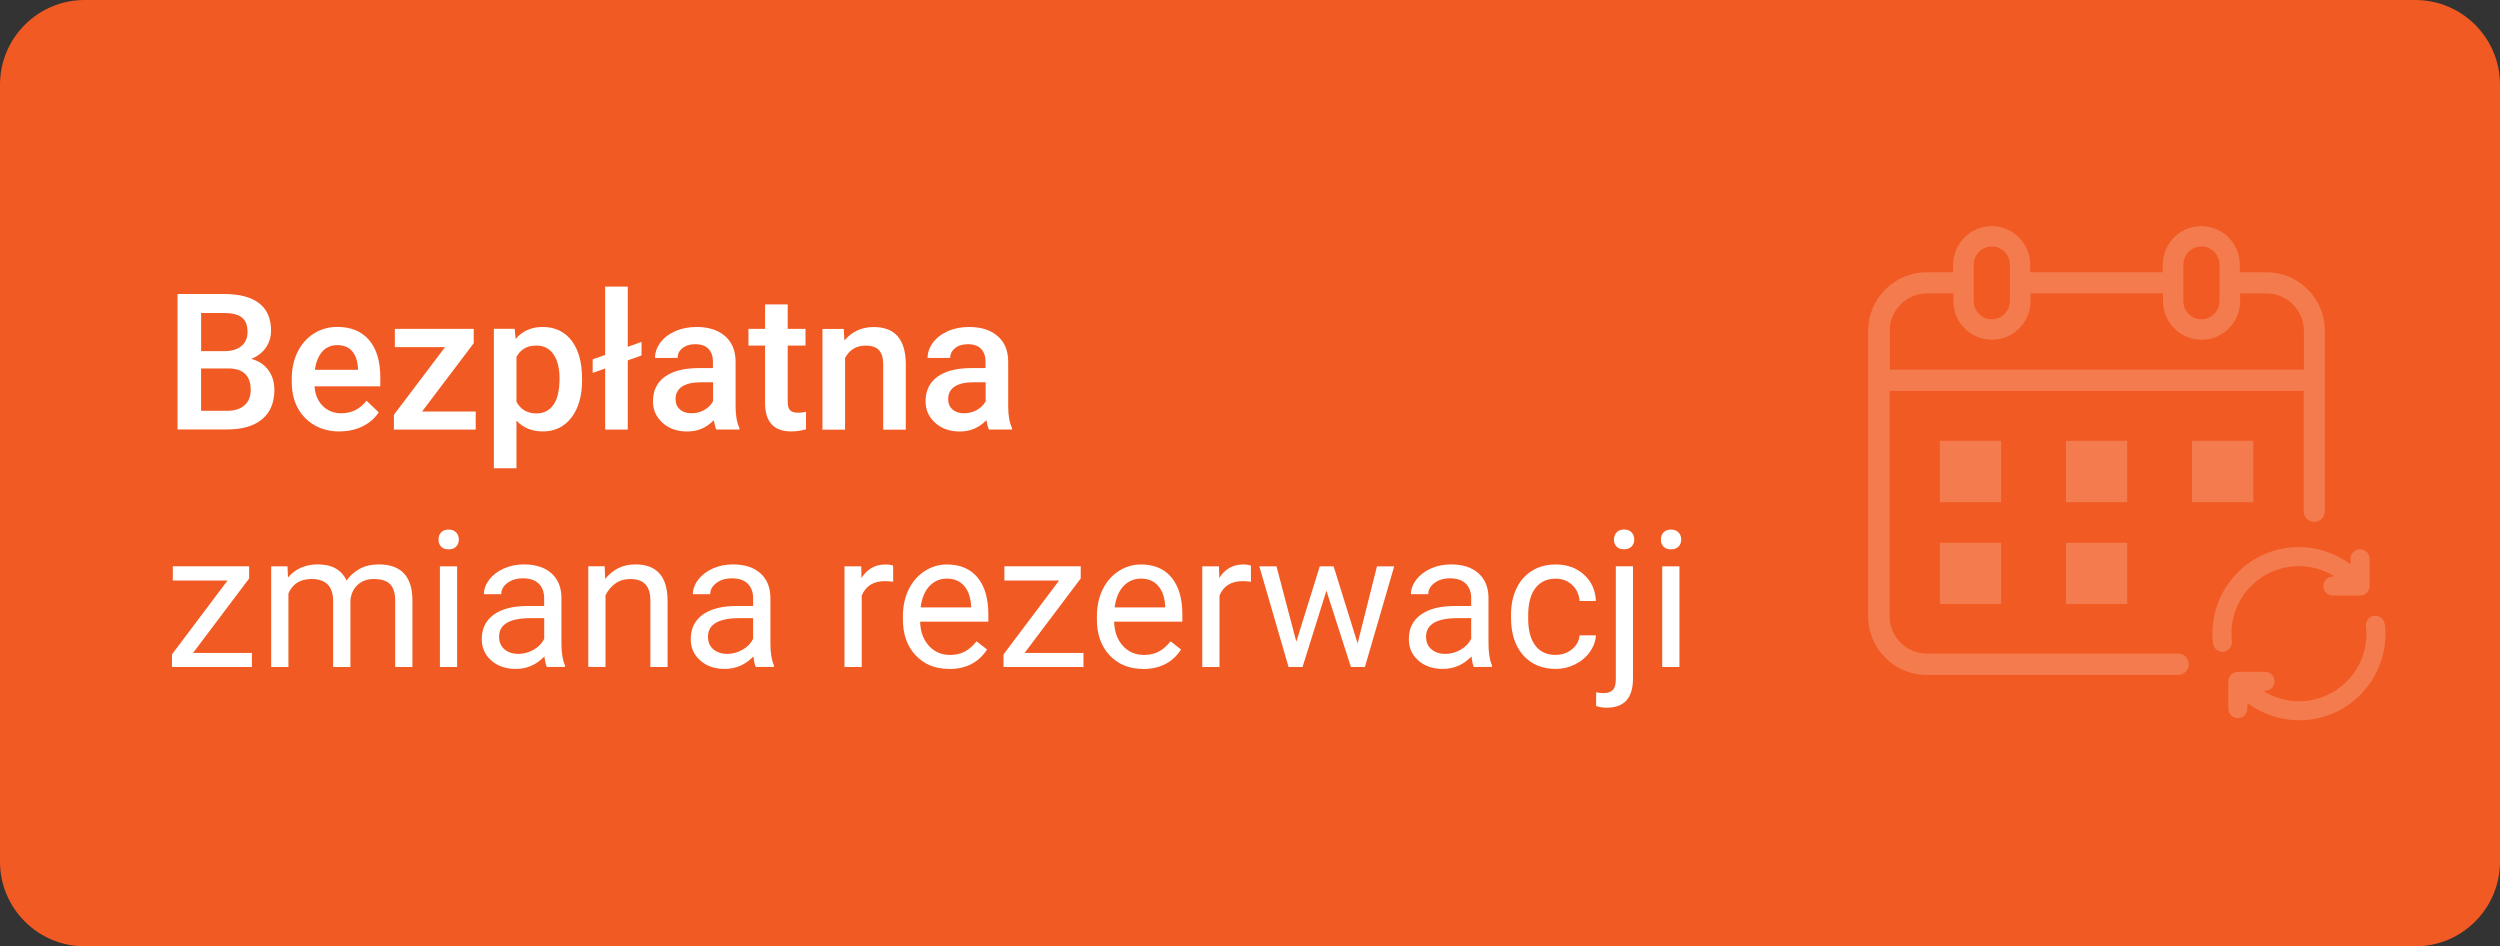
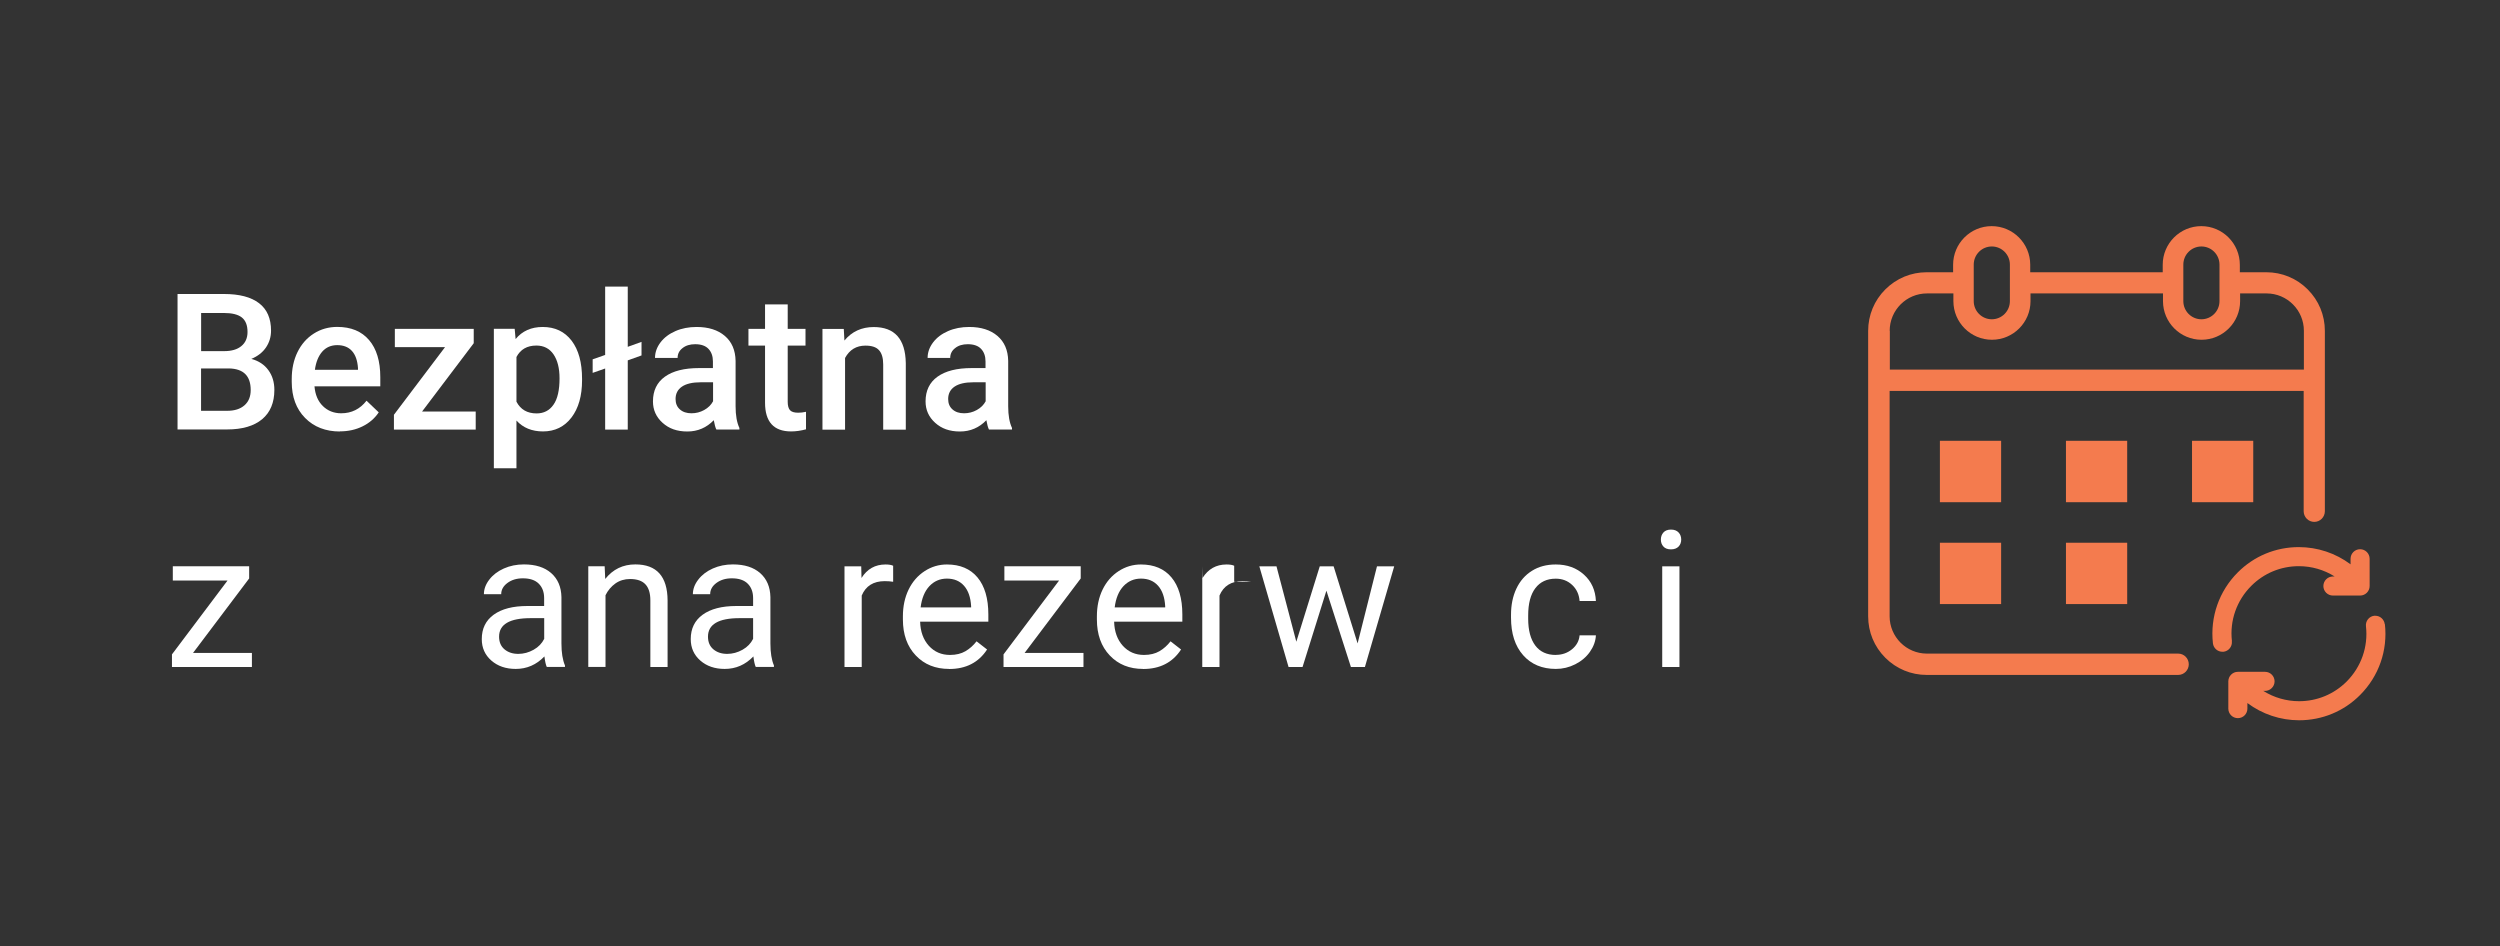
<svg xmlns="http://www.w3.org/2000/svg" id="uuid-ea8c7595-3ad1-4159-bedb-f67d4fa4e945" data-name="Warstwa 2" viewBox="0 0 354 134">
  <rect x="0" y="0" width="354" height="134" fill="#333333" stroke="none" />
  <defs>
    <style>
      .uuid-ead4f799-193f-4caa-b227-374c6dc61f49 {
        fill: #f47b4e;
      }

      .uuid-ead4f799-193f-4caa-b227-374c6dc61f49, .uuid-873208b8-4f9e-4312-828e-2b40bbc0d783, .uuid-41eab56d-8824-462b-9573-f89091dd59e4 {
        stroke-width: 0px;
      }

      .uuid-873208b8-4f9e-4312-828e-2b40bbc0d783 {
        fill: #f15a22;
        fill-rule: evenodd;
      }

      .uuid-41eab56d-8824-462b-9573-f89091dd59e4 {
        fill: #fff;
      }
    </style>
  </defs>
  <g id="uuid-8793e45c-ddb9-451d-8abe-9de25455a777" data-name="Warstwa 1">
    <g>
-       <path class="uuid-873208b8-4f9e-4312-828e-2b40bbc0d783" d="M12,0h330c6.63,0,12,5.37,12,12v110c0,6.63-5.37,12-12,12H12c-6.63,0-12-5.37-12-12V12C0,5.37,5.37,0,12,0Z" />
      <path class="uuid-ead4f799-193f-4caa-b227-374c6dc61f49" d="M283.36,62.42h-8.67v8.69h8.67v-8.69ZM301.21,62.42h-8.67v8.69h8.67v-8.69ZM319.06,62.42h-8.67v8.69h8.67v-8.69ZM274.69,85.54h8.67v-8.69h-8.67v8.69ZM292.54,85.54h8.67v-8.69h-8.67v8.69ZM308.46,92.55h-35.61c-2.91,0-5.28-2.37-5.28-5.29v-31.9h58.63v17.03c0,.83.67,1.51,1.5,1.51s1.5-.68,1.5-1.51v-25.54c0-2.22-.86-4.3-2.43-5.87-1.56-1.57-3.65-2.43-5.86-2.43h-3.75v-1.06c0-3.02-2.45-5.47-5.46-5.47s-5.46,2.45-5.46,5.47v1.06h-18.76v-1.06c0-3.02-2.45-5.47-5.46-5.47s-5.46,2.45-5.46,5.47v1.06h-3.74c-2.21,0-4.29.86-5.86,2.43-1.57,1.57-2.43,3.65-2.43,5.87v40.42c0,2.22.86,4.3,2.43,5.87,1.57,1.57,3.65,2.43,5.86,2.43h35.61c.83,0,1.5-.68,1.5-1.51s-.67-1.51-1.5-1.51ZM309.16,37.47c0-1.42,1.15-2.57,2.56-2.57s2.56,1.15,2.56,2.57v5.17c0,1.42-1.15,2.57-2.56,2.57s-2.56-1.15-2.56-2.57v-5.17ZM279.48,37.47c0-1.42,1.15-2.57,2.56-2.57s2.56,1.15,2.56,2.57v5.17c0,1.42-1.15,2.57-2.56,2.57s-2.56-1.15-2.56-2.57v-5.17ZM267.58,46.84c0-2.92,2.37-5.29,5.28-5.29h3.74v1.09c0,3.02,2.45,5.47,5.46,5.47s5.46-2.45,5.46-5.47v-1.09h18.76v1.09c0,3.02,2.45,5.47,5.46,5.47s5.46-2.45,5.46-5.47v-1.09h3.75c2.91,0,5.28,2.37,5.28,5.29v5.5h-58.63v-5.5ZM316.04,90.78c-.33-2.9.67-5.75,2.74-7.82,1.8-1.8,4.19-2.79,6.74-2.79,1.8,0,3.56.51,5.07,1.46h-.25c-.74,0-1.35.61-1.35,1.35s.6,1.35,1.35,1.35h3.85c.74,0,1.35-.6,1.35-1.35v-3.86c0-.74-.6-1.35-1.35-1.35s-1.35.61-1.35,1.35v.79c-2.1-1.58-4.68-2.44-7.33-2.44-3.27,0-6.34,1.27-8.65,3.59-2.64,2.65-3.92,6.3-3.51,10.03.08.68.65,1.2,1.34,1.2.05,0,.1,0,.15,0,.74-.08,1.27-.75,1.19-1.49ZM337.68,88.39c-.08-.68-.65-1.2-1.34-1.2-.05,0-.09,0-.14,0-.36.04-.68.22-.9.5-.22.28-.32.63-.28.99.33,2.9-.67,5.75-2.73,7.82-1.8,1.8-4.19,2.79-6.74,2.79-1.8,0-3.56-.51-5.07-1.46h.25c.74,0,1.35-.61,1.35-1.35s-.6-1.35-1.35-1.35h-3.85c-.74,0-1.35.61-1.35,1.35v3.86c0,.74.6,1.35,1.35,1.35s1.35-.6,1.35-1.35v-.79c2.11,1.58,4.68,2.44,7.32,2.44,3.27,0,6.35-1.27,8.65-3.59,2.64-2.65,3.92-6.3,3.5-10.03Z" />
      <g>
        <path class="uuid-41eab56d-8824-462b-9573-f89091dd59e4" d="M25.14,60.83v-19.2h6.58c2.17,0,3.82.43,4.96,1.3s1.7,2.17,1.7,3.89c0,.88-.24,1.67-.71,2.37s-1.17,1.25-2.08,1.63c1.04.28,1.84.81,2.41,1.59.57.78.85,1.71.85,2.8,0,1.8-.58,3.19-1.73,4.15s-2.81,1.45-4.96,1.45h-7ZM28.47,49.72h3.27c1.04,0,1.85-.23,2.43-.71.58-.47.88-1.14.88-2,0-.95-.27-1.63-.81-2.06-.54-.42-1.38-.63-2.52-.63h-3.24v5.39ZM28.47,52.17v6h3.7c1.05,0,1.86-.26,2.45-.78s.88-1.24.88-2.16c0-2-1.02-3.01-3.06-3.06h-3.98Z" />
        <path class="uuid-41eab56d-8824-462b-9573-f89091dd59e4" d="M48.14,61.1c-2.03,0-3.68-.64-4.94-1.92-1.26-1.28-1.89-2.98-1.89-5.11v-.4c0-1.42.27-2.7.82-3.82.55-1.12,1.32-1.99,2.31-2.62s2.1-.94,3.32-.94c1.94,0,3.44.62,4.5,1.86,1.06,1.24,1.59,2.99,1.59,5.26v1.29h-9.32c.1,1.18.49,2.11,1.18,2.79s1.56,1.03,2.6,1.03c1.47,0,2.66-.59,3.59-1.78l1.73,1.65c-.57.85-1.33,1.51-2.29,1.98-.95.47-2.02.71-3.21.71ZM47.76,48.87c-.88,0-1.59.31-2.13.92-.54.62-.89,1.47-1.04,2.57h6.1v-.24c-.07-1.07-.36-1.88-.86-2.43-.5-.55-1.2-.82-2.08-.82Z" />
        <path class="uuid-41eab56d-8824-462b-9573-f89091dd59e4" d="M59.77,58.27h7.59v2.56h-11.58v-2.1l7.24-9.58h-7.11v-2.58h11.17v2.03l-7.32,9.68Z" />
        <path class="uuid-41eab56d-8824-462b-9573-f89091dd59e4" d="M82.42,53.84c0,2.21-.5,3.97-1.5,5.28-1,1.31-2.35,1.97-4.03,1.97-1.56,0-2.82-.51-3.76-1.54v6.76h-3.2v-19.75h2.95l.13,1.45c.94-1.14,2.22-1.71,3.84-1.71,1.74,0,3.1.65,4.09,1.94.99,1.3,1.48,3.1,1.48,5.4v.2ZM79.23,53.57c0-1.42-.28-2.55-.85-3.39-.57-.83-1.38-1.25-2.43-1.25-1.31,0-2.25.54-2.82,1.62v6.33c.58,1.11,1.53,1.66,2.85,1.66,1.02,0,1.82-.41,2.39-1.23.58-.82.86-2.07.86-3.74Z" />
        <path class="uuid-41eab56d-8824-462b-9573-f89091dd59e4" d="M88.89,49.11l1.95-.7v1.92l-1.95.7v9.8h-3.2v-8.65l-1.77.62v-1.92l1.77-.62v-9.68h3.2v8.53Z" />
        <path class="uuid-41eab56d-8824-462b-9573-f89091dd59e4" d="M101.44,60.83c-.14-.27-.26-.72-.37-1.33-1.02,1.06-2.27,1.6-3.74,1.6s-2.6-.41-3.51-1.23-1.36-1.83-1.36-3.03c0-1.52.56-2.69,1.69-3.5,1.13-.81,2.74-1.22,4.84-1.22h1.96v-.94c0-.74-.21-1.33-.62-1.77-.41-.44-1.04-.67-1.89-.67-.73,0-1.33.18-1.79.55-.47.36-.7.83-.7,1.39h-3.2c0-.78.26-1.51.78-2.2.52-.68,1.22-1.21,2.12-1.6.89-.39,1.89-.58,2.99-.58,1.67,0,3,.42,3.99,1.26.99.84,1.5,2.02,1.53,3.54v6.43c0,1.28.18,2.31.54,3.07v.22h-3.27ZM97.92,58.52c.63,0,1.23-.15,1.79-.46s.98-.72,1.26-1.24v-2.69h-1.73c-1.19,0-2.08.21-2.68.62s-.9,1-.9,1.75c0,.62.2,1.11.61,1.47.41.37.96.55,1.64.55Z" />
        <path class="uuid-41eab56d-8824-462b-9573-f89091dd59e4" d="M111.54,43.1v3.47h2.52v2.37h-2.52v7.96c0,.54.11.94.32,1.18.22.24.6.36,1.15.36.37,0,.74-.04,1.12-.13v2.48c-.73.2-1.43.3-2.11.3-2.46,0-3.69-1.36-3.69-4.07v-8.08h-2.35v-2.37h2.35v-3.47h3.2Z" />
        <path class="uuid-41eab56d-8824-462b-9573-f89091dd59e4" d="M119.48,46.57l.09,1.65c1.05-1.27,2.44-1.91,4.15-1.91,2.97,0,4.48,1.7,4.54,5.1v9.43h-3.2v-9.24c0-.91-.2-1.58-.59-2.01-.39-.44-1.03-.65-1.92-.65-1.29,0-2.25.58-2.89,1.75v10.15h-3.2v-14.26h3.02Z" />
        <path class="uuid-41eab56d-8824-462b-9573-f89091dd59e4" d="M140.04,60.83c-.14-.27-.26-.72-.37-1.33-1.02,1.06-2.27,1.6-3.74,1.6s-2.6-.41-3.51-1.23-1.36-1.83-1.36-3.03c0-1.52.56-2.69,1.69-3.5,1.13-.81,2.74-1.22,4.84-1.22h1.96v-.94c0-.74-.21-1.33-.62-1.77-.41-.44-1.04-.67-1.89-.67-.73,0-1.33.18-1.79.55-.47.36-.7.83-.7,1.39h-3.2c0-.78.26-1.51.78-2.2.52-.68,1.22-1.21,2.12-1.6.89-.39,1.89-.58,2.99-.58,1.67,0,3,.42,3.99,1.26.99.84,1.5,2.02,1.53,3.54v6.43c0,1.28.18,2.31.54,3.07v.22h-3.27ZM136.52,58.52c.63,0,1.23-.15,1.79-.46s.98-.72,1.26-1.24v-2.69h-1.73c-1.19,0-2.08.21-2.68.62s-.9,1-.9,1.75c0,.62.2,1.11.61,1.47.41.37.96.55,1.64.55Z" />
        <path class="uuid-41eab56d-8824-462b-9573-f89091dd59e4" d="M27.32,92.46h8.35v1.99h-11.32v-1.79l7.87-10.46h-7.75v-2.02h10.81v1.73l-7.95,10.55Z" />
-         <path class="uuid-41eab56d-8824-462b-9573-f89091dd59e4" d="M40.71,80.19l.07,1.58c1.05-1.23,2.46-1.85,4.23-1.85,2,0,3.35.76,4.07,2.29.47-.69,1.09-1.24,1.85-1.66s1.66-.63,2.7-.63c3.13,0,4.72,1.66,4.77,4.97v9.56h-2.44v-9.41c0-1.02-.23-1.78-.7-2.29-.47-.51-1.25-.76-2.35-.76-.91,0-1.66.27-2.25.81-.6.54-.94,1.27-1.04,2.18v9.47h-2.45v-9.35c0-2.07-1.02-3.11-3.05-3.11-1.6,0-2.69.68-3.28,2.04v10.42h-2.44v-14.26h2.31Z" />
-         <path class="uuid-41eab56d-8824-462b-9573-f89091dd59e4" d="M62.09,76.4c0-.39.12-.73.36-1,.24-.27.6-.41,1.07-.41s.83.14,1.08.41c.25.27.37.61.37,1s-.12.73-.37.99-.61.4-1.08.4-.83-.13-1.07-.4c-.24-.26-.36-.59-.36-.99ZM64.73,94.45h-2.44v-14.26h2.44v14.26Z" />
        <path class="uuid-41eab56d-8824-462b-9573-f89091dd59e4" d="M77.43,94.45c-.14-.28-.25-.78-.34-1.5-1.13,1.18-2.49,1.77-4.06,1.77-1.41,0-2.56-.4-3.46-1.19-.9-.79-1.35-1.8-1.35-3.03,0-1.49.56-2.64,1.69-3.46,1.13-.82,2.72-1.23,4.77-1.23h2.37v-1.12c0-.85-.25-1.53-.76-2.04-.51-.51-1.26-.76-2.25-.76-.87,0-1.6.22-2.19.66s-.88.97-.88,1.59h-2.45c0-.71.25-1.4.76-2.06.5-.66,1.19-1.19,2.06-1.58.87-.39,1.82-.58,2.85-.58,1.64,0,2.93.41,3.86,1.23.93.82,1.42,1.95,1.45,3.4v6.56c0,1.31.17,2.35.5,3.12v.21h-2.56ZM73.39,92.59c.76,0,1.49-.2,2.18-.59s1.18-.91,1.49-1.54v-2.93h-1.91c-2.99,0-4.48.88-4.48,2.62,0,.76.25,1.36.76,1.79s1.16.65,1.96.65Z" />
        <path class="uuid-41eab56d-8824-462b-9573-f89091dd59e4" d="M85.62,80.19l.08,1.79c1.09-1.37,2.51-2.06,4.27-2.06,3.01,0,4.54,1.7,4.56,5.1v9.43h-2.44v-9.44c0-1.03-.24-1.79-.71-2.28-.46-.49-1.18-.74-2.16-.74-.79,0-1.49.21-2.08.63s-1.06.98-1.4,1.66v10.16h-2.44v-14.26h2.31Z" />
        <path class="uuid-41eab56d-8824-462b-9573-f89091dd59e4" d="M107.02,94.45c-.14-.28-.25-.78-.34-1.5-1.13,1.18-2.49,1.77-4.06,1.77-1.41,0-2.56-.4-3.46-1.19-.9-.79-1.35-1.8-1.35-3.03,0-1.49.56-2.64,1.69-3.46,1.13-.82,2.72-1.23,4.77-1.23h2.37v-1.12c0-.85-.25-1.53-.76-2.04-.51-.51-1.26-.76-2.25-.76-.87,0-1.6.22-2.19.66s-.88.97-.88,1.59h-2.45c0-.71.25-1.4.76-2.06.5-.66,1.19-1.19,2.06-1.58.87-.39,1.82-.58,2.85-.58,1.64,0,2.93.41,3.86,1.23.93.82,1.42,1.95,1.45,3.4v6.56c0,1.31.17,2.35.5,3.12v.21h-2.56ZM102.97,92.59c.76,0,1.49-.2,2.18-.59s1.18-.91,1.49-1.54v-2.93h-1.91c-2.99,0-4.48.88-4.48,2.62,0,.76.25,1.36.76,1.79s1.16.65,1.96.65Z" />
        <path class="uuid-41eab56d-8824-462b-9573-f89091dd59e4" d="M126.48,82.38c-.37-.06-.77-.09-1.2-.09-1.6,0-2.69.68-3.26,2.04v10.12h-2.44v-14.26h2.37l.04,1.65c.8-1.27,1.93-1.91,3.4-1.91.47,0,.83.06,1.08.18v2.27Z" />
        <path class="uuid-41eab56d-8824-462b-9573-f89091dd59e4" d="M134.39,94.72c-1.93,0-3.51-.63-4.72-1.91-1.21-1.27-1.82-2.97-1.82-5.09v-.45c0-1.41.27-2.68.81-3.79.54-1.11,1.3-1.98,2.27-2.61.97-.63,2.02-.94,3.16-.94,1.85,0,3.3.61,4.32,1.83s1.54,2.97,1.54,5.25v1.02h-9.66c.04,1.41.45,2.54,1.23,3.41.79.87,1.79,1.3,3,1.3.86,0,1.59-.18,2.19-.53s1.12-.82,1.57-1.4l1.49,1.16c-1.2,1.84-2.99,2.76-5.38,2.76ZM134.08,81.93c-.98,0-1.81.36-2.48,1.07-.67.72-1.08,1.72-1.24,3.01h7.15v-.18c-.07-1.24-.4-2.2-1-2.88-.6-.68-1.41-1.02-2.43-1.02Z" />
        <path class="uuid-41eab56d-8824-462b-9573-f89091dd59e4" d="M145.07,92.46h8.35v1.99h-11.32v-1.79l7.87-10.46h-7.75v-2.02h10.81v1.73l-7.95,10.55Z" />
        <path class="uuid-41eab56d-8824-462b-9573-f89091dd59e4" d="M161.86,94.72c-1.93,0-3.51-.63-4.72-1.91-1.21-1.27-1.82-2.97-1.82-5.09v-.45c0-1.41.27-2.68.81-3.79.54-1.11,1.3-1.98,2.27-2.61.97-.63,2.02-.94,3.16-.94,1.85,0,3.3.61,4.32,1.83s1.54,2.97,1.54,5.25v1.02h-9.66c.04,1.41.45,2.54,1.23,3.41.79.87,1.79,1.3,3,1.3.86,0,1.59-.18,2.19-.53.6-.35,1.12-.82,1.57-1.4l1.49,1.16c-1.2,1.84-2.99,2.76-5.38,2.76ZM161.56,81.93c-.98,0-1.81.36-2.48,1.07-.67.72-1.08,1.72-1.24,3.01h7.15v-.18c-.07-1.24-.4-2.2-1-2.88-.6-.68-1.41-1.02-2.43-1.02Z" />
-         <path class="uuid-41eab56d-8824-462b-9573-f89091dd59e4" d="M177.14,82.38c-.37-.06-.77-.09-1.2-.09-1.6,0-2.69.68-3.26,2.04v10.12h-2.44v-14.26h2.37l.04,1.65c.8-1.27,1.93-1.91,3.4-1.91.47,0,.83.06,1.08.18v2.27Z" />
+         <path class="uuid-41eab56d-8824-462b-9573-f89091dd59e4" d="M177.14,82.38c-.37-.06-.77-.09-1.2-.09-1.6,0-2.69.68-3.26,2.04v10.12h-2.44v-14.26l.04,1.65c.8-1.27,1.93-1.91,3.4-1.91.47,0,.83.06,1.08.18v2.27Z" />
        <path class="uuid-41eab56d-8824-462b-9573-f89091dd59e4" d="M192.24,91.09l2.74-10.9h2.44l-4.15,14.26h-1.98l-3.47-10.81-3.38,10.81h-1.98l-4.14-14.26h2.43l2.81,10.68,3.32-10.68h1.96l3.39,10.9Z" />
-         <path class="uuid-41eab56d-8824-462b-9573-f89091dd59e4" d="M208.7,94.45c-.14-.28-.25-.78-.34-1.5-1.13,1.18-2.49,1.77-4.06,1.77-1.41,0-2.56-.4-3.46-1.19-.9-.79-1.35-1.8-1.35-3.03,0-1.49.56-2.64,1.69-3.46,1.13-.82,2.72-1.23,4.77-1.23h2.37v-1.12c0-.85-.25-1.53-.76-2.04-.51-.51-1.26-.76-2.25-.76-.87,0-1.6.22-2.19.66s-.88.97-.88,1.59h-2.45c0-.71.25-1.4.76-2.06.5-.66,1.19-1.19,2.06-1.58.87-.39,1.82-.58,2.85-.58,1.64,0,2.93.41,3.86,1.23.93.82,1.42,1.95,1.45,3.4v6.56c0,1.31.17,2.35.5,3.12v.21h-2.56ZM204.66,92.59c.76,0,1.49-.2,2.17-.59s1.18-.91,1.49-1.54v-2.93h-1.91c-2.99,0-4.48.88-4.48,2.62,0,.76.25,1.36.76,1.79s1.16.65,1.96.65Z" />
        <path class="uuid-41eab56d-8824-462b-9573-f89091dd59e4" d="M220.31,92.73c.87,0,1.63-.26,2.28-.79s1.01-1.19,1.08-1.98h2.31c-.04.82-.33,1.6-.84,2.33s-1.21,1.33-2.08,1.77c-.87.44-1.78.66-2.75.66-1.94,0-3.49-.65-4.63-1.94-1.15-1.3-1.72-3.07-1.72-5.32v-.41c0-1.39.25-2.62.76-3.7.51-1.08,1.24-1.92,2.2-2.52.95-.6,2.08-.9,3.38-.9,1.6,0,2.93.48,3.99,1.44,1.06.96,1.62,2.2,1.69,3.73h-2.31c-.07-.92-.42-1.68-1.05-2.27-.63-.59-1.4-.89-2.33-.89-1.24,0-2.2.45-2.88,1.34-.68.89-1.02,2.18-1.02,3.87v.46c0,1.64.34,2.91,1.01,3.8s1.64,1.33,2.9,1.33Z" />
-         <path class="uuid-41eab56d-8824-462b-9573-f89091dd59e4" d="M231.23,80.19v15.91c0,2.74-1.24,4.11-3.73,4.11-.54,0-1.03-.08-1.49-.24v-1.94c.28.07.65.11,1.11.11.54,0,.96-.15,1.25-.44.29-.29.43-.81.43-1.54v-15.98h2.44ZM228.54,76.4c0-.39.12-.72.36-1,.24-.28.59-.42,1.06-.42s.83.14,1.08.41c.25.27.37.61.37,1s-.12.73-.37.99c-.25.26-.61.4-1.08.4s-.83-.13-1.07-.4-.36-.59-.36-.99Z" />
        <path class="uuid-41eab56d-8824-462b-9573-f89091dd59e4" d="M235.18,76.4c0-.39.12-.73.36-1,.24-.27.6-.41,1.07-.41s.83.14,1.08.41c.25.27.37.61.37,1s-.12.73-.37.99-.61.4-1.08.4-.83-.13-1.07-.4c-.24-.26-.36-.59-.36-.99ZM237.81,94.45h-2.44v-14.26h2.44v14.26Z" />
      </g>
    </g>
  </g>
</svg>